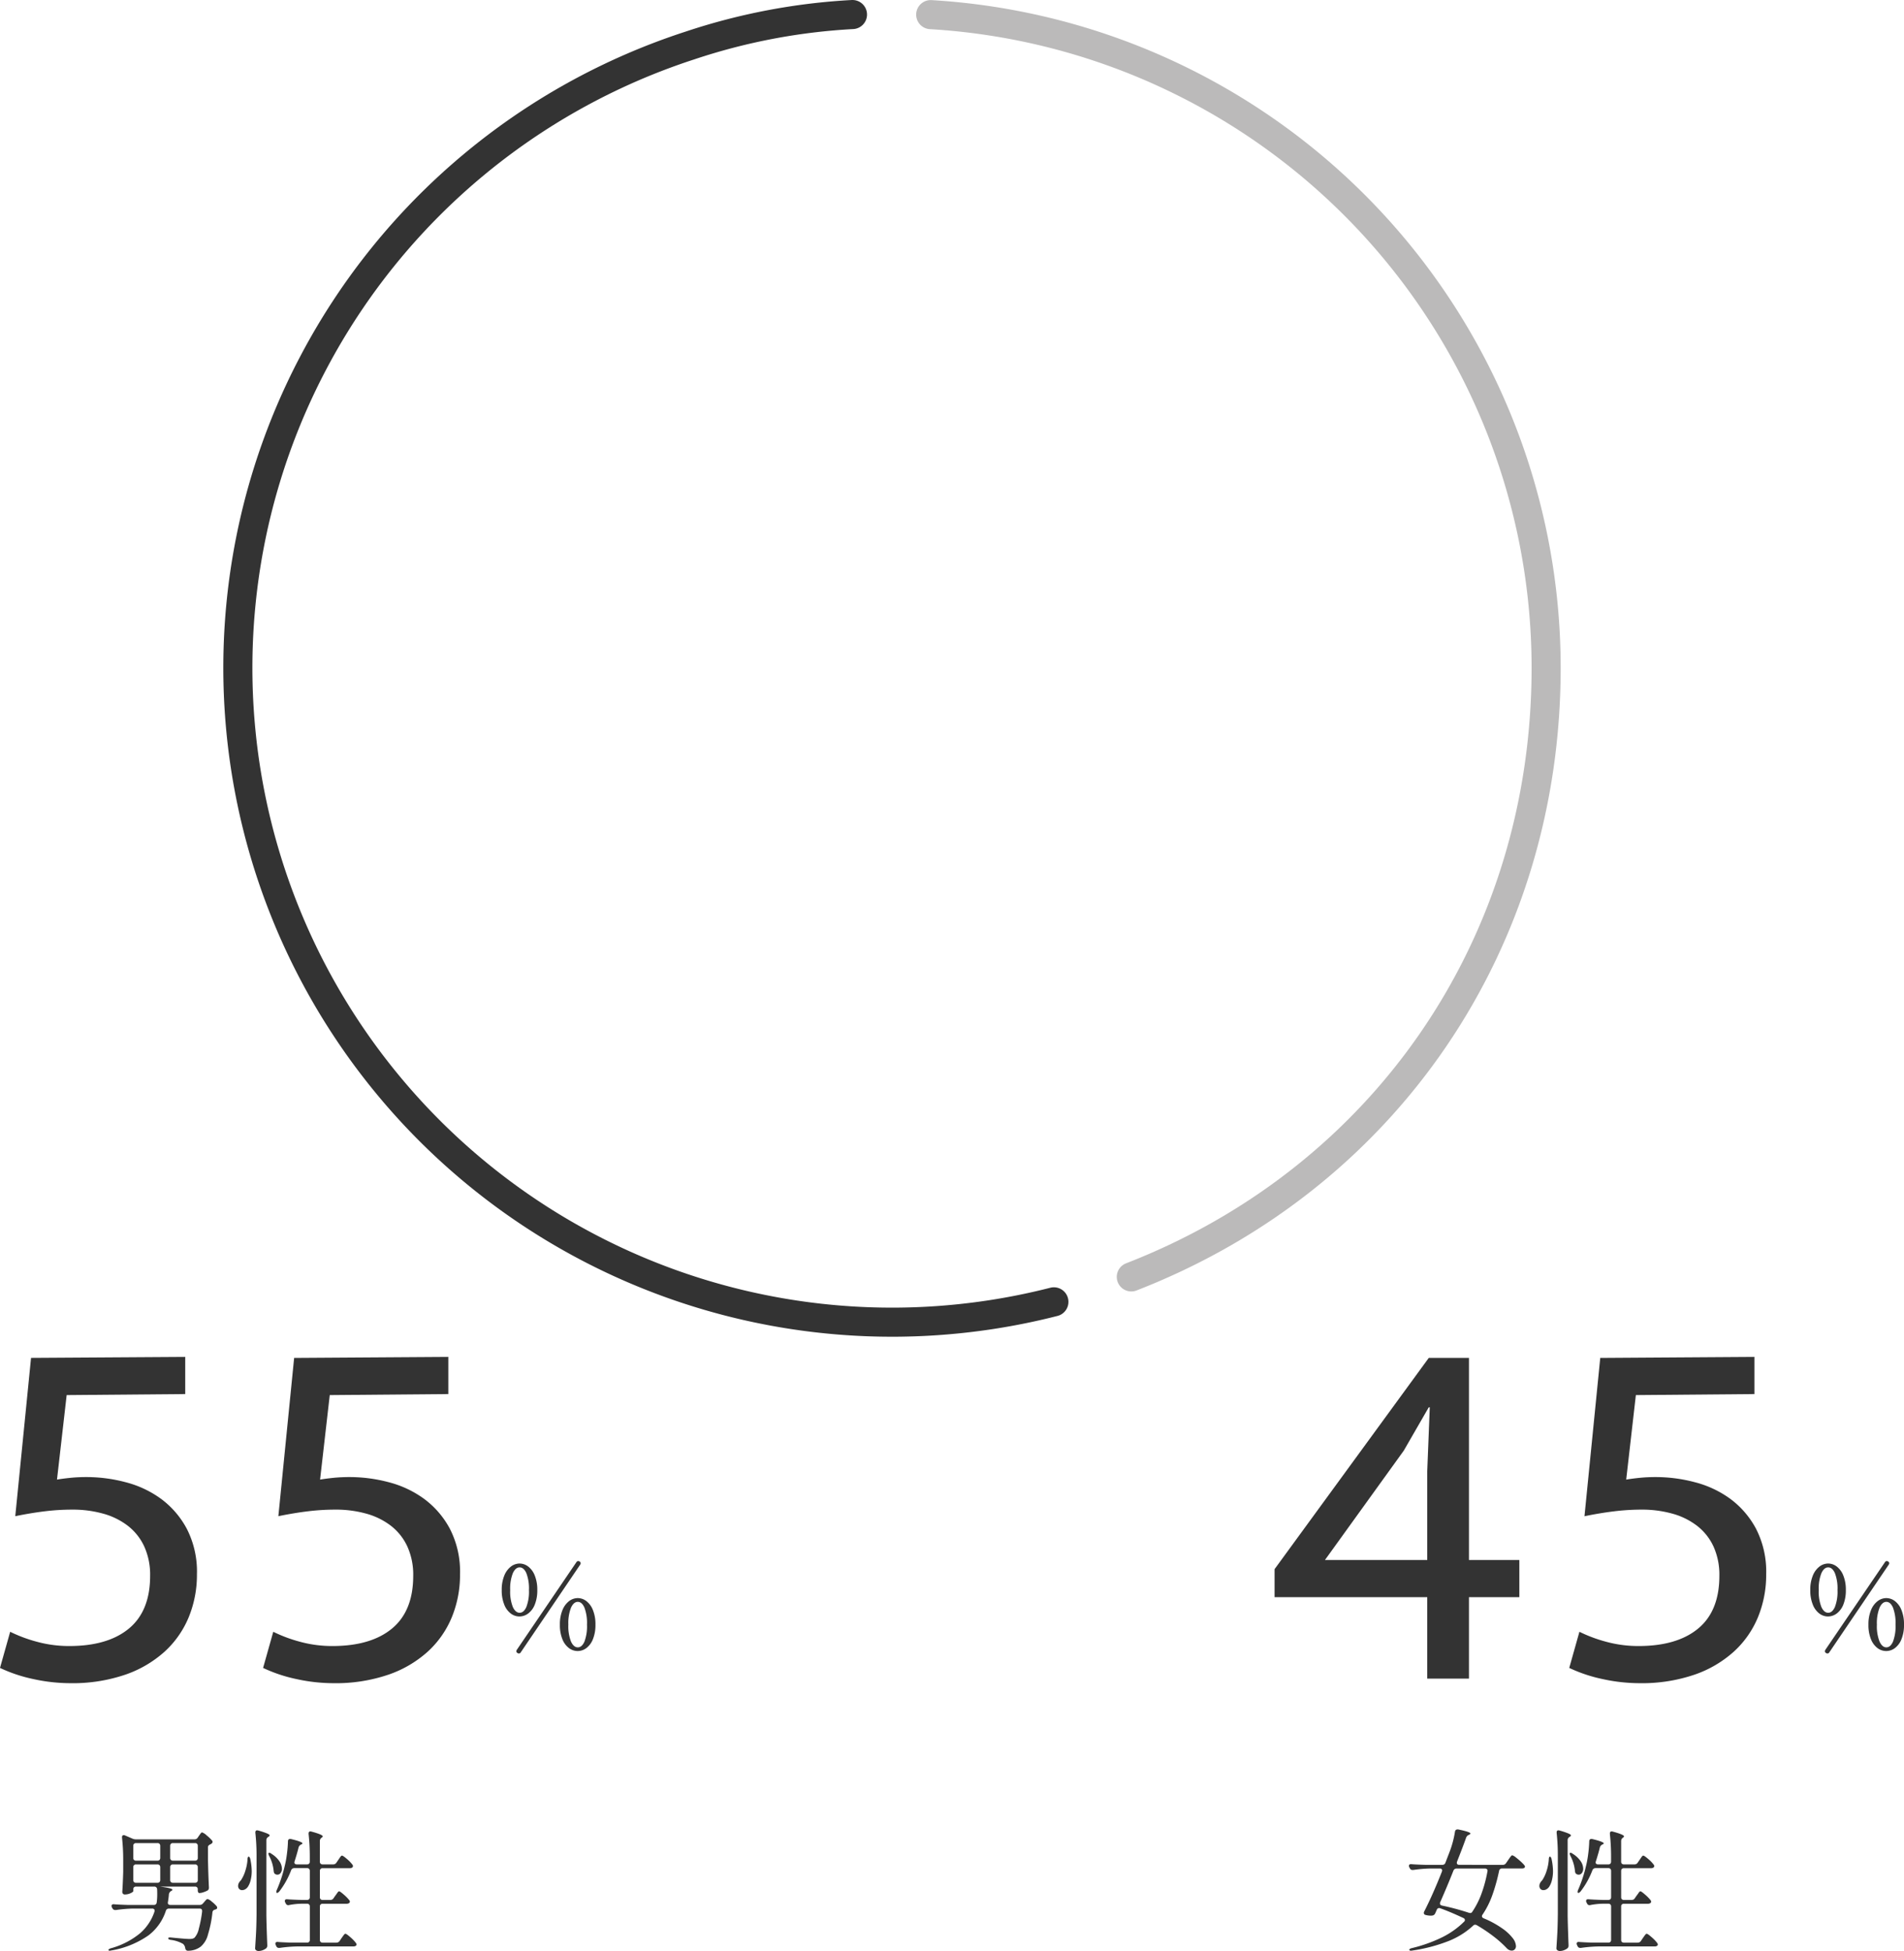
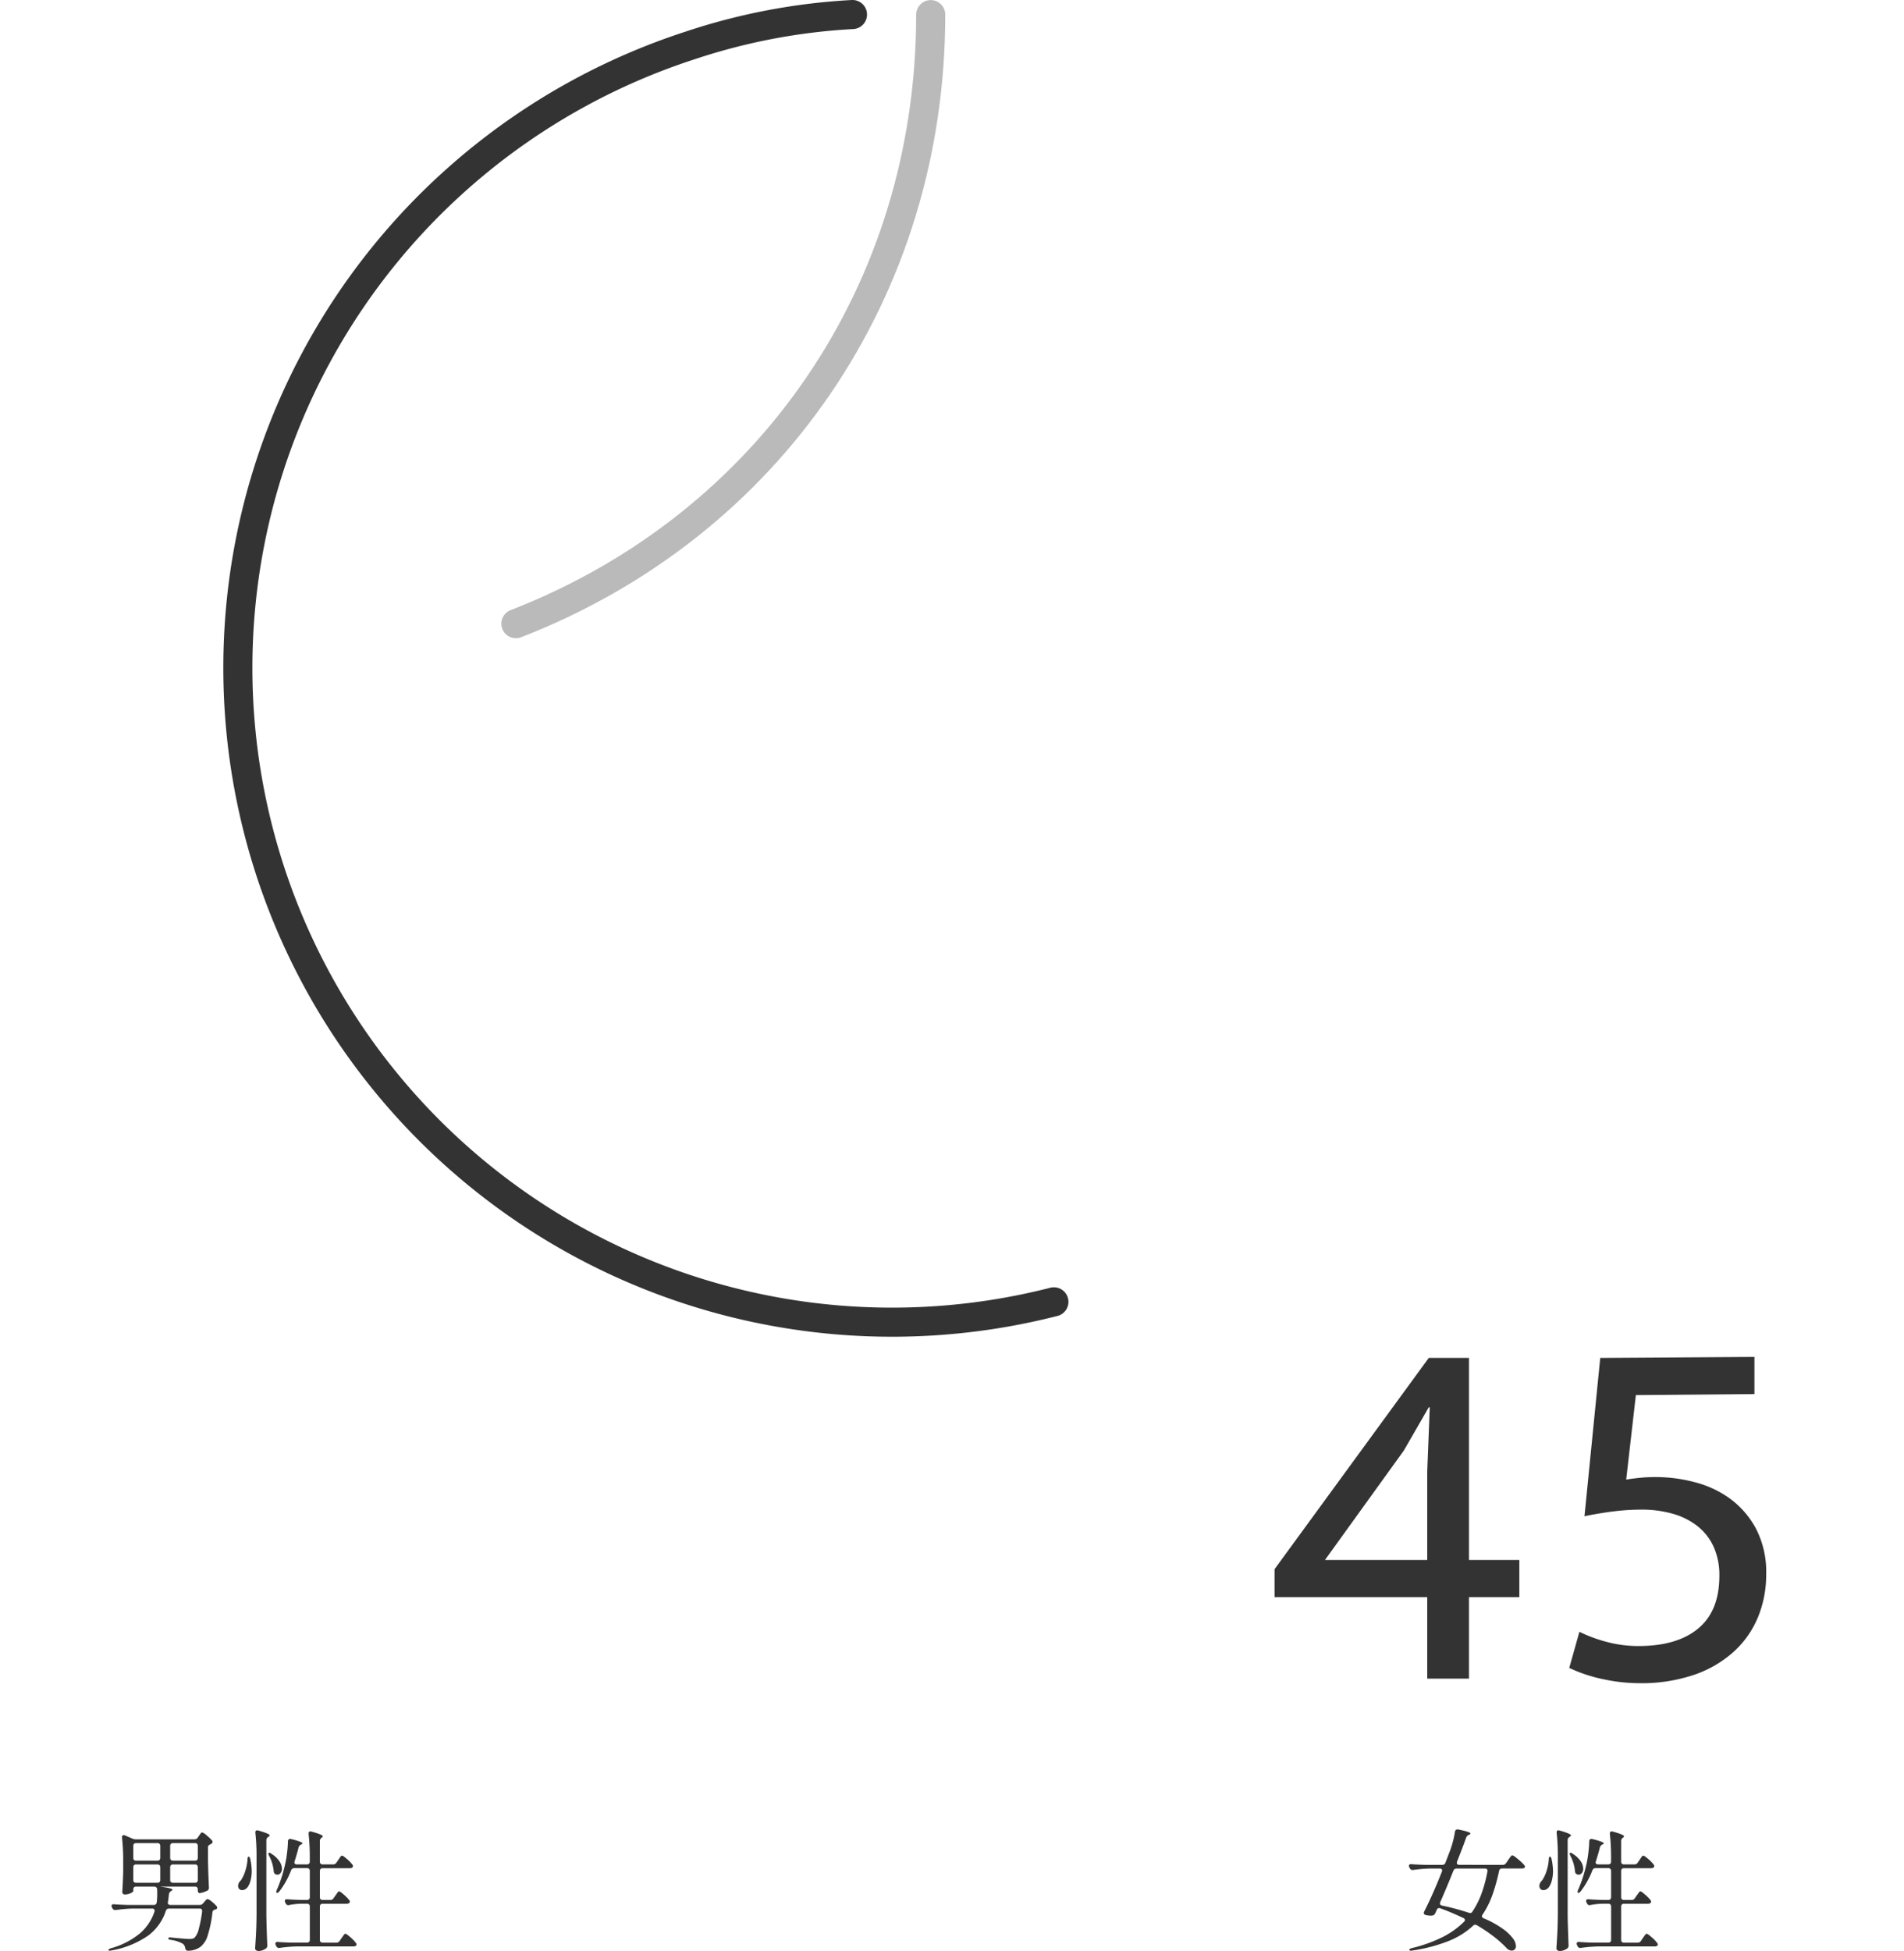
<svg xmlns="http://www.w3.org/2000/svg" width="261.908" height="268.298">
  <defs>
    <clipPath id="a">
      <path data-name="長方形 200580" fill="none" d="M0 0h183.991v183.848H0z" />
    </clipPath>
  </defs>
  <g data-name="グループ 140584">
    <g data-name="グループ 139704" fill="#333">
-       <path data-name="パス 2078017" d="M25.48 186.6v5.11l-16.31.14-1.33 11.62q.84-.14 1.89-.245t2.24-.1a20.971 20.971 0 0 1 5.285.7 14.334 14.334 0 0 1 4.865 2.27 12.327 12.327 0 0 1 3.57 4.13 12.885 12.885 0 0 1 1.4 6.265 15.34 15.34 0 0 1-1.12 5.88 13.225 13.225 0 0 1-3.325 4.76 15.688 15.688 0 0 1-5.46 3.185 22.464 22.464 0 0 1-7.525 1.155 23.82 23.82 0 0 1-5.04-.56A20.641 20.641 0 0 1 0 229.37l1.4-4.97a19.915 19.915 0 0 0 3.78 1.4 16.771 16.771 0 0 0 4.34.56q5.32 0 8.225-2.415t2.905-7.245a9.387 9.387 0 0 0-.805-4.025 7.669 7.669 0 0 0-2.24-2.835 9.848 9.848 0 0 0-3.395-1.68 15.5 15.5 0 0 0-4.27-.56 31.024 31.024 0 0 0-3.85.24q-1.96.245-3.99.665l2.17-21.77Zm36.19 0v5.11l-16.31.14-1.33 11.62q.84-.14 1.89-.245t2.24-.1a20.971 20.971 0 0 1 5.285.7 14.334 14.334 0 0 1 4.865 2.275 12.327 12.327 0 0 1 3.57 4.13 12.885 12.885 0 0 1 1.4 6.265 15.34 15.34 0 0 1-1.12 5.88 13.225 13.225 0 0 1-3.325 4.76 15.688 15.688 0 0 1-5.455 3.18 22.464 22.464 0 0 1-7.53 1.155 23.82 23.82 0 0 1-5.04-.56 20.641 20.641 0 0 1-4.62-1.54l1.4-4.97a19.915 19.915 0 0 0 3.78 1.4 16.771 16.771 0 0 0 4.34.56q5.32 0 8.225-2.415t2.905-7.245a9.387 9.387 0 0 0-.805-4.025 7.669 7.669 0 0 0-2.24-2.835 9.848 9.848 0 0 0-3.395-1.68 15.5 15.5 0 0 0-4.27-.56 31.024 31.024 0 0 0-3.85.24q-1.96.245-3.99.665l2.17-21.765Z" />
      <path data-name="パス 2078019" d="M28.558 261.152a1.5 1.5 0 0 1 .567.351 4.438 4.438 0 0 1 .675.637.31.31 0 0 1 .072.2.212.212 0 0 1-.162.216l-.13.054a.419.419 0 0 0-.36.4 16.168 16.168 0 0 1-.617 3.038 3.17 3.17 0 0 1-1 1.656 2.9 2.9 0 0 1-1.71.558h-.053q-.27 0-.36-.342a.9.9 0 0 0-.324-.612 4.524 4.524 0 0 0-1.676-.54q-.34-.054-.34-.216 0-.144.4-.108 2.016.2 2.5.2a1.939 1.939 0 0 0 .423-.036.8.8 0 0 0 .3-.144 2.656 2.656 0 0 0 .585-1.233 16.64 16.64 0 0 0 .454-2.351v-.09q0-.324-.342-.324h-4.23a.41.41 0 0 0-.414.306 6.944 6.944 0 0 1-2.4 3.384 12.661 12.661 0 0 1-5.1 2.07l-.216.036q-.144 0-.18-.09v-.018q0-.126.342-.234a10.822 10.822 0 0 0 4.018-2.07 6.728 6.728 0 0 0 1.97-2.97.468.468 0 0 0 .018-.144.24.24 0 0 0-.09-.2.394.394 0 0 0-.252-.072h-2.592a18.648 18.648 0 0 0-2.376.2h-.09a.419.419 0 0 1-.4-.234l-.072-.126a.479.479 0 0 1-.054-.216.2.2 0 0 1 .09-.171.362.362 0 0 1 .252-.045q.612.054 1.854.09h3.618a.362.362 0 0 0 .4-.342 7.689 7.689 0 0 0 .072-1.116q0-.486-.018-.72a.372.372 0 0 0-.414-.342h-2.484a.377.377 0 0 0-.279.1.377.377 0 0 0-.1.279v.234q0 .126-.378.3a1.9 1.9 0 0 1-.792.171.31.31 0 0 1-.252-.108.382.382 0 0 1-.09-.252q.072-1.008.126-2.736v-1.548a27.861 27.861 0 0 0-.162-3.168v-.074q0-.27.234-.27a.4.4 0 0 1 .18.036l1.044.45a1.076 1.076 0 0 0 .45.09h8.064a.508.508 0 0 0 .45-.252l.144-.216q.072-.09.144-.2a1.729 1.729 0 0 1 .153-.2.22.22 0 0 1 .153-.09 1.718 1.718 0 0 1 .612.4 5.586 5.586 0 0 1 .756.72.31.31 0 0 1 .072.2q0 .126-.18.252l-.126.072a.713.713 0 0 0-.243.162.363.363 0 0 0-.081.252v1.746q.036 1.872.126 3.744v.072a.418.418 0 0 1-.2.378 3.554 3.554 0 0 1-.558.234 1.811 1.811 0 0 1-.558.108.181.181 0 0 1-.153-.1.519.519 0 0 1-.063-.279v-.129a.377.377 0 0 0-.1-.279.377.377 0 0 0-.279-.1h-4.82q1.71.216 1.71.432 0 .072-.144.162l-.072.036a.646.646 0 0 0-.27.45q-.018.342-.126 1.026l-.018.108q0 .306.342.306h4.032a.549.549 0 0 0 .468-.216l.162-.18q.054-.072.207-.243t.261-.17Zm-6.516-7.312a.377.377 0 0 0-.1-.279.377.377 0 0 0-.279-.1h-2.952a.377.377 0 0 0-.279.1.377.377 0 0 0-.1.279v1.656a.377.377 0 0 0 .1.279.377.377 0 0 0 .279.1h2.952a.377.377 0 0 0 .279-.1.377.377 0 0 0 .1-.279Zm5.166 0a.377.377 0 0 0-.1-.279.377.377 0 0 0-.279-.1h-3.041a.377.377 0 0 0-.279.1.377.377 0 0 0-.1.279v1.656a.377.377 0 0 0 .1.279.377.377 0 0 0 .279.1h3.042a.377.377 0 0 0 .279-.1.377.377 0 0 0 .1-.279Zm-5.166 2.934a.377.377 0 0 0-.1-.279.377.377 0 0 0-.279-.1h-2.952a.377.377 0 0 0-.279.1.377.377 0 0 0-.1.279v1.766a.377.377 0 0 0 .1.279.377.377 0 0 0 .279.1h2.952a.377.377 0 0 0 .279-.1.377.377 0 0 0 .1-.279Zm5.166 0a.377.377 0 0 0-.1-.279.377.377 0 0 0-.279-.1h-3.041a.377.377 0 0 0-.279.1.377.377 0 0 0-.1.279v1.766a.377.377 0 0 0 .1.279.377.377 0 0 0 .279.1h3.042a.377.377 0 0 0 .279-.1.377.377 0 0 0 .1-.279Zm8.082-1.49a29.021 29.021 0 0 0-.162-3.222v-.072q0-.288.252-.288a1.082 1.082 0 0 1 .18.036 10.968 10.968 0 0 1 1.188.4q.342.153.342.261 0 .09-.144.18l-.054.036a.508.508 0 0 0-.252.45v10.427q.04 1.948.126 3.978v.108a.467.467 0 0 1-.144.342 1.708 1.708 0 0 1-.486.27 1.631 1.631 0 0 1-.576.108.516.516 0 0 1-.333-.108.317.317 0 0 1-.135-.25q.072-1.064.126-2.063t.072-2.619Zm10.152 5.994a.508.508 0 0 0 .45-.252l.234-.342a3.2 3.2 0 0 0 .2-.27 2.325 2.325 0 0 1 .18-.243.2.2 0 0 1 .144-.081q.126 0 .639.45a5.706 5.706 0 0 1 .747.756.4.4 0 0 1 .09.216.257.257 0 0 1-.108.2.632.632 0 0 1-.342.09H44.38a.377.377 0 0 0-.279.1.377.377 0 0 0-.1.279v4.59a.377.377 0 0 0 .1.279.377.377 0 0 0 .279.1h1.89a.517.517 0 0 0 .45-.234l.252-.378q.054-.072.18-.252a2.977 2.977 0 0 1 .207-.27.22.22 0 0 1 .153-.09q.144 0 .675.468a5.247 5.247 0 0 1 .765.792.4.4 0 0 1 .09.216.259.259 0 0 1-.09.18.632.632 0 0 1-.342.09h-7.758a19.389 19.389 0 0 0-2.376.2h-.108a.37.37 0 0 1-.36-.234l-.072-.15a.479.479 0 0 1-.056-.216.2.2 0 0 1 .09-.171.362.362 0 0 1 .254-.045q.612.054 1.856.09h2.16a.377.377 0 0 0 .279-.1.377.377 0 0 0 .1-.279v-4.59a.377.377 0 0 0-.1-.279.377.377 0 0 0-.279-.1h-.74a9.786 9.786 0 0 0-1.728.18.309.309 0 0 1-.126.018.359.359 0 0 1-.342-.252l-.072-.124a.448.448 0 0 1-.054-.2q0-.27.36-.234.612.054 1.854.09h.846a.377.377 0 0 0 .279-.1.377.377 0 0 0 .1-.279v-3.615a.377.377 0 0 0-.1-.279.377.377 0 0 0-.279-.1h-1.746a.452.452 0 0 0-.45.306 11.418 11.418 0 0 1-1.62 2.9q-.18.2-.306.2-.108 0-.108-.126a.723.723 0 0 1 .072-.291 18.317 18.317 0 0 0 1.062-3.186 13.9 13.9 0 0 0 .324-1.737 16.994 16.994 0 0 0 .144-1.737q0-.342.306-.342a.468.468 0 0 1 .144.018q1.548.378 1.548.594 0 .054-.162.144l-.054.018a.671.671 0 0 0-.324.4q-.162.7-.54 1.89a.571.571 0 0 0-.036.162.24.24 0 0 0 .09.2.394.394 0 0 0 .252.072h1.4a.377.377 0 0 0 .279-.1.377.377 0 0 0 .1-.279v-.576a28.714 28.714 0 0 0-.162-3.222v-.072q0-.288.252-.288a1.083 1.083 0 0 1 .18.036q1.512.414 1.512.648 0 .072-.126.162l-.018.018a.536.536 0 0 0-.252.45v2.844a.377.377 0 0 0 .1.279.377.377 0 0 0 .279.1h1.458a.508.508 0 0 0 .45-.252l.234-.342.189-.279a2.69 2.69 0 0 1 .189-.252.2.2 0 0 1 .144-.081q.144 0 .666.45a4.886 4.886 0 0 1 .756.774.4.4 0 0 1 .09.216.257.257 0 0 1-.108.2.544.544 0 0 1-.324.09H44.38a.377.377 0 0 0-.279.1.377.377 0 0 0-.1.279v3.609a.377.377 0 0 0 .1.279.377.377 0 0 0 .279.1Zm-8.424-6.066q-.162-.342-.054-.4a.1.1 0 0 1 .072-.018.44.44 0 0 1 .288.126 3.63 3.63 0 0 1 1.107 1.03 1.9 1.9 0 0 1 .349 1.026.946.946 0 0 1-.18.594.532.532 0 0 1-.432.234.57.57 0 0 1-.288-.072.39.39 0 0 1-.171-.171.875.875 0 0 1-.063-.261 5.516 5.516 0 0 0-.628-2.088Zm-2.97.5a.762.762 0 0 1 .045-.288q.045-.108.117-.108.144.036.216.324a8.309 8.309 0 0 1 .2 1.656 5.08 5.08 0 0 1-.146 1.255 2.858 2.858 0 0 1-.378.909 1.088 1.088 0 0 1-.36.342.851.851 0 0 1-.432.126.531.531 0 0 1-.45-.216.635.635 0 0 1-.108-.36.906.906 0 0 1 .216-.576.581.581 0 0 1 .117-.144.4.4 0 0 0 .1-.126 4.9 4.9 0 0 0 .558-1.224 6.461 6.461 0 0 0 .305-1.566Z" />
    </g>
    <g data-name="グループ 139705" fill="#333">
      <path data-name="パス 2078014" d="M196.535 186.74h5.53v27.79h6.93v5.11h-6.93v11.2h-5.74v-11.2h-21v-3.85Zm-14.28 27.79h14.07v-12.18l.35-8.82h-.14l-3.43 5.95Zm59.08-27.93v5.11l-16.31.14-1.33 11.62q.84-.14 1.89-.245t2.24-.1a20.971 20.971 0 0 1 5.285.7 14.334 14.334 0 0 1 4.87 2.27 12.327 12.327 0 0 1 3.57 4.13 12.885 12.885 0 0 1 1.4 6.265 15.34 15.34 0 0 1-1.12 5.88 13.225 13.225 0 0 1-3.33 4.76 15.688 15.688 0 0 1-5.46 3.185 22.464 22.464 0 0 1-7.525 1.155 23.82 23.82 0 0 1-5.035-.56 20.641 20.641 0 0 1-4.62-1.54l1.4-4.97a19.915 19.915 0 0 0 3.78 1.4 16.771 16.771 0 0 0 4.34.56q5.32 0 8.225-2.415t2.905-7.245a9.387 9.387 0 0 0-.805-4.025 7.669 7.669 0 0 0-2.245-2.835 9.848 9.848 0 0 0-3.395-1.68 15.5 15.5 0 0 0-4.27-.56 31.024 31.024 0 0 0-3.85.245q-1.96.245-3.99.665l2.17-21.77Z" />
      <path data-name="パス 2078016" d="M206.712 256.454a.517.517 0 0 0 .45-.234l.288-.414q.072-.108.207-.3a3.393 3.393 0 0 1 .216-.279.22.22 0 0 1 .153-.09 1.569 1.569 0 0 1 .54.333 9.273 9.273 0 0 1 .819.711q.387.378.387.5-.018.27-.432.27h-2.718a.385.385 0 0 0-.414.342 25.243 25.243 0 0 1-.954 3.393 11.859 11.859 0 0 1-1.314 2.6.4.4 0 0 0-.09.216q0 .2.252.306a13.077 13.077 0 0 1 2.556 1.394 6.42 6.42 0 0 1 1.431 1.332 1.937 1.937 0 0 1 .441 1.08.64.64 0 0 1-.162.459.567.567 0 0 1-.432.171.771.771 0 0 1-.27-.054 1.01 1.01 0 0 1-.4-.27 14.9 14.9 0 0 0-1.715-1.548 21.432 21.432 0 0 0-2.4-1.62.869.869 0 0 0-.234-.072.415.415 0 0 0-.288.144 10.861 10.861 0 0 1-3.396 2.116 22.655 22.655 0 0 1-4.977 1.3.546.546 0 0 1-.162.018q-.2 0-.234-.108v-.032q0-.126.342-.216a20.067 20.067 0 0 0 4.2-1.5 11.588 11.588 0 0 0 2.978-2.118.351.351 0 0 0 .13-.234.325.325 0 0 0-.216-.288q-1.836-.864-3.168-1.332a.592.592 0 0 0-.18-.036.336.336 0 0 0-.306.234l-.216.486a.508.508 0 0 1-.378.306 1.631 1.631 0 0 1-.288.018 2.644 2.644 0 0 1-.63-.09q-.27-.054-.27-.288a.448.448 0 0 1 .054-.2q1.17-2.286 2.43-5.472l.036-.162a.24.24 0 0 0-.09-.2.363.363 0 0 0-.234-.072h-1.274a19.389 19.389 0 0 0-2.376.2h-.108a.37.37 0 0 1-.36-.234l-.072-.126a.448.448 0 0 1-.054-.2q0-.27.36-.234.612.054 1.854.09h2.376a.421.421 0 0 0 .432-.306l.5-1.3a13.874 13.874 0 0 0 .81-2.952q.054-.36.468-.306 1.656.342 1.656.558 0 .072-.162.162l-.09.036a.667.667 0 0 0-.342.378q-.4 1.152-1.242 3.276a1.082 1.082 0 0 0-.036.18.24.24 0 0 0 .09.2.363.363 0 0 0 .234.072Zm-2.088.81a.275.275 0 0 0-.1-.225.4.4 0 0 0-.261-.081h-3.883a.452.452 0 0 0-.45.288q-.81 2.052-1.818 4.338a.571.571 0 0 0-.036.162q0 .252.288.306a34.708 34.708 0 0 1 3.69.99 1.082 1.082 0 0 0 .18.036.3.3 0 0 0 .27-.144 11.36 11.36 0 0 0 1.265-2.466 18.6 18.6 0 0 0 .837-3.1Zm9.666-1.98a29.021 29.021 0 0 0-.162-3.222v-.072q0-.288.252-.288a1.082 1.082 0 0 1 .18.036 10.968 10.968 0 0 1 1.188.4q.342.153.342.261 0 .09-.144.18l-.054.036a.508.508 0 0 0-.252.45v10.427q.04 1.948.126 3.978v.108a.467.467 0 0 1-.144.342 1.708 1.708 0 0 1-.486.27 1.631 1.631 0 0 1-.576.108.516.516 0 0 1-.333-.108.317.317 0 0 1-.135-.25q.072-1.064.126-2.063t.072-2.619Zm10.152 5.994a.508.508 0 0 0 .45-.252l.234-.342a3.2 3.2 0 0 0 .2-.27 2.325 2.325 0 0 1 .18-.243.2.2 0 0 1 .144-.081q.126 0 .639.45a5.706 5.706 0 0 1 .747.756.4.4 0 0 1 .09.216.257.257 0 0 1-.108.2.632.632 0 0 1-.342.09h-3.296a.377.377 0 0 0-.279.1.377.377 0 0 0-.1.279v4.59a.377.377 0 0 0 .1.279.377.377 0 0 0 .279.1h1.89a.517.517 0 0 0 .45-.234l.252-.378q.054-.072.18-.252a2.977 2.977 0 0 1 .207-.27.22.22 0 0 1 .153-.09q.144 0 .675.468a5.247 5.247 0 0 1 .765.792.4.4 0 0 1 .09.216.259.259 0 0 1-.09.18.632.632 0 0 1-.342.09h-7.758a19.389 19.389 0 0 0-2.376.2h-.108a.37.37 0 0 1-.36-.234l-.072-.15a.479.479 0 0 1-.056-.216.2.2 0 0 1 .09-.171.362.362 0 0 1 .254-.045q.612.054 1.856.09h2.16a.377.377 0 0 0 .279-.1.377.377 0 0 0 .1-.279v-4.59a.377.377 0 0 0-.1-.279.377.377 0 0 0-.279-.1h-.74a9.786 9.786 0 0 0-1.728.18.309.309 0 0 1-.126.018.359.359 0 0 1-.342-.252l-.072-.124a.448.448 0 0 1-.054-.2q0-.27.36-.234.612.054 1.854.09h.846a.377.377 0 0 0 .279-.1.377.377 0 0 0 .1-.279v-3.615a.377.377 0 0 0-.1-.279.377.377 0 0 0-.279-.1h-1.746a.452.452 0 0 0-.45.306 11.418 11.418 0 0 1-1.62 2.9q-.18.2-.306.2-.108 0-.108-.126a.723.723 0 0 1 .072-.291 18.317 18.317 0 0 0 1.062-3.186 13.9 13.9 0 0 0 .324-1.737 16.994 16.994 0 0 0 .144-1.737q0-.342.306-.342a.468.468 0 0 1 .144.018q1.548.378 1.548.594 0 .054-.162.144l-.054.018a.671.671 0 0 0-.324.4q-.162.7-.54 1.89a.571.571 0 0 0-.036.162.24.24 0 0 0 .09.2.394.394 0 0 0 .252.072h1.4a.377.377 0 0 0 .279-.1.377.377 0 0 0 .1-.279v-.576a28.714 28.714 0 0 0-.162-3.222v-.072q0-.288.252-.288a1.083 1.083 0 0 1 .18.036q1.512.414 1.512.648 0 .072-.126.162l-.018.018a.536.536 0 0 0-.252.45v2.844a.377.377 0 0 0 .1.279.377.377 0 0 0 .279.1h1.458a.508.508 0 0 0 .45-.252l.234-.342.189-.279a2.69 2.69 0 0 1 .189-.252.2.2 0 0 1 .144-.081q.144 0 .666.45a4.886 4.886 0 0 1 .756.774.4.4 0 0 1 .09.216.257.257 0 0 1-.108.2.544.544 0 0 1-.324.09h-3.742a.377.377 0 0 0-.279.1.377.377 0 0 0-.1.279v3.609a.377.377 0 0 0 .1.279.377.377 0 0 0 .279.1Zm-8.424-6.066q-.162-.342-.054-.4a.1.1 0 0 1 .072-.018.44.44 0 0 1 .288.126 3.63 3.63 0 0 1 1.107 1.03 1.9 1.9 0 0 1 .349 1.026.946.946 0 0 1-.18.594.532.532 0 0 1-.432.234.57.57 0 0 1-.288-.072.39.39 0 0 1-.171-.171.875.875 0 0 1-.063-.261 5.516 5.516 0 0 0-.628-2.088Zm-2.97.5a.762.762 0 0 1 .045-.288q.045-.108.117-.108.144.036.216.324a8.309 8.309 0 0 1 .2 1.656 5.08 5.08 0 0 1-.146 1.255 2.858 2.858 0 0 1-.378.909 1.088 1.088 0 0 1-.36.342.851.851 0 0 1-.432.126.531.531 0 0 1-.45-.216.635.635 0 0 1-.108-.36.906.906 0 0 1 .216-.576.581.581 0 0 1 .117-.144.4.4 0 0 0 .1-.126 4.9 4.9 0 0 0 .558-1.224 6.461 6.461 0 0 0 .305-1.566Z" />
    </g>
-     <path data-name="パス 2078018" d="M79.732 214.74a.282.282 0 0 1 .144.24.428.428 0 0 1-.08.208l-8.16 12.036a.289.289 0 0 1-.256.16.3.3 0 0 1-.192-.064.279.279 0 0 1-.16-.24.44.44 0 0 1 .08-.224l8.172-12.016a.289.289 0 0 1 .256-.16.3.3 0 0 1 .196.06Zm-8.288 7.556a1.978 1.978 0 0 1-1.184-.408 2.818 2.818 0 0 1-.9-1.232 5.165 5.165 0 0 1-.344-1.992 5.061 5.061 0 0 1 .352-1.992 2.933 2.933 0 0 1 .912-1.24 1.975 1.975 0 0 1 1.2-.416 1.953 1.953 0 0 1 1.184.416 2.878 2.878 0 0 1 .9 1.24 5.165 5.165 0 0 1 .344 1.992 5.165 5.165 0 0 1-.344 1.992 2.79 2.79 0 0 1-.912 1.232 2.035 2.035 0 0 1-1.208.408Zm.036-.512q.56 0 .92-.784a5.839 5.839 0 0 0 .36-2.336 5.839 5.839 0 0 0-.36-2.336q-.36-.784-.92-.784t-.928.784a5.725 5.725 0 0 0-.372 2.336 5.725 5.725 0 0 0 .368 2.336q.368.784.932.784Zm7.98 5.264a2 2 0 0 1-1.2-.408 2.822 2.822 0 0 1-.9-1.224 5.152 5.152 0 0 1-.344-2 5.061 5.061 0 0 1 .352-1.992 2.933 2.933 0 0 1 .912-1.24 1.975 1.975 0 0 1 1.2-.416 1.953 1.953 0 0 1 1.184.416 2.878 2.878 0 0 1 .9 1.24 5.165 5.165 0 0 1 .344 1.992 5.165 5.165 0 0 1-.344 1.992 2.818 2.818 0 0 1-.904 1.232 2 2 0 0 1-1.2.408Zm.02-.508q.56 0 .912-.784a5.959 5.959 0 0 0 .352-2.336 6.022 6.022 0 0 0-.352-2.344q-.352-.792-.912-.792t-.928.792a5.785 5.785 0 0 0-.372 2.34 5.725 5.725 0 0 0 .368 2.336q.368.788.932.788Z" fill="#333" />
-     <path data-name="パス 2078015" d="M259.732 214.74a.282.282 0 0 1 .144.24.428.428 0 0 1-.08.208l-8.16 12.036a.289.289 0 0 1-.256.16.3.3 0 0 1-.192-.064.279.279 0 0 1-.16-.24.44.44 0 0 1 .08-.224l8.172-12.016a.289.289 0 0 1 .256-.16.3.3 0 0 1 .196.06Zm-8.288 7.556a1.978 1.978 0 0 1-1.184-.408 2.818 2.818 0 0 1-.9-1.232 5.165 5.165 0 0 1-.344-1.992 5.061 5.061 0 0 1 .352-1.992 2.933 2.933 0 0 1 .912-1.24 1.975 1.975 0 0 1 1.2-.416 1.953 1.953 0 0 1 1.184.416 2.878 2.878 0 0 1 .9 1.24 5.165 5.165 0 0 1 .344 1.992 5.165 5.165 0 0 1-.344 1.992 2.79 2.79 0 0 1-.912 1.232 2.035 2.035 0 0 1-1.208.408Zm.036-.512q.56 0 .92-.784a5.839 5.839 0 0 0 .36-2.336 5.839 5.839 0 0 0-.36-2.336q-.36-.784-.92-.784t-.928.784a5.725 5.725 0 0 0-.372 2.336 5.725 5.725 0 0 0 .368 2.336q.368.784.932.784Zm7.98 5.264a2 2 0 0 1-1.2-.408 2.822 2.822 0 0 1-.9-1.224 5.152 5.152 0 0 1-.344-2 5.061 5.061 0 0 1 .352-1.992 2.933 2.933 0 0 1 .912-1.24 1.975 1.975 0 0 1 1.2-.416 1.953 1.953 0 0 1 1.184.416 2.878 2.878 0 0 1 .9 1.24 5.165 5.165 0 0 1 .344 1.992 5.165 5.165 0 0 1-.344 1.992 2.818 2.818 0 0 1-.904 1.232 2 2 0 0 1-1.2.408Zm.02-.508q.56 0 .912-.784a5.959 5.959 0 0 0 .352-2.336 6.022 6.022 0 0 0-.352-2.344q-.352-.792-.912-.792t-.928.792a5.785 5.785 0 0 0-.372 2.34 5.725 5.725 0 0 0 .368 2.336q.368.788.932.788Z" fill="#333" />
    <g data-name="グループ 140526" clip-path="url(#a)" fill="none" stroke-linecap="round" stroke-miterlimit="10" stroke-width="4" transform="translate(30.69)">
      <path data-name="パス 2078009" d="M114.281 179.027A89.985 89.985 0 0 1 64.2 6.262 84.954 84.954 0 0 1 86.573 2" stroke="#333" />
-       <path data-name="パス 2078010" d="M97.336 2.012a89.987 89.987 0 0 1 84.655 89.828c0 37.935-22.183 70.206-57.063 83.757" stroke="#bbbaba" />
+       <path data-name="パス 2078010" d="M97.336 2.012c0 37.935-22.183 70.206-57.063 83.757" stroke="#bbbaba" />
    </g>
  </g>
</svg>